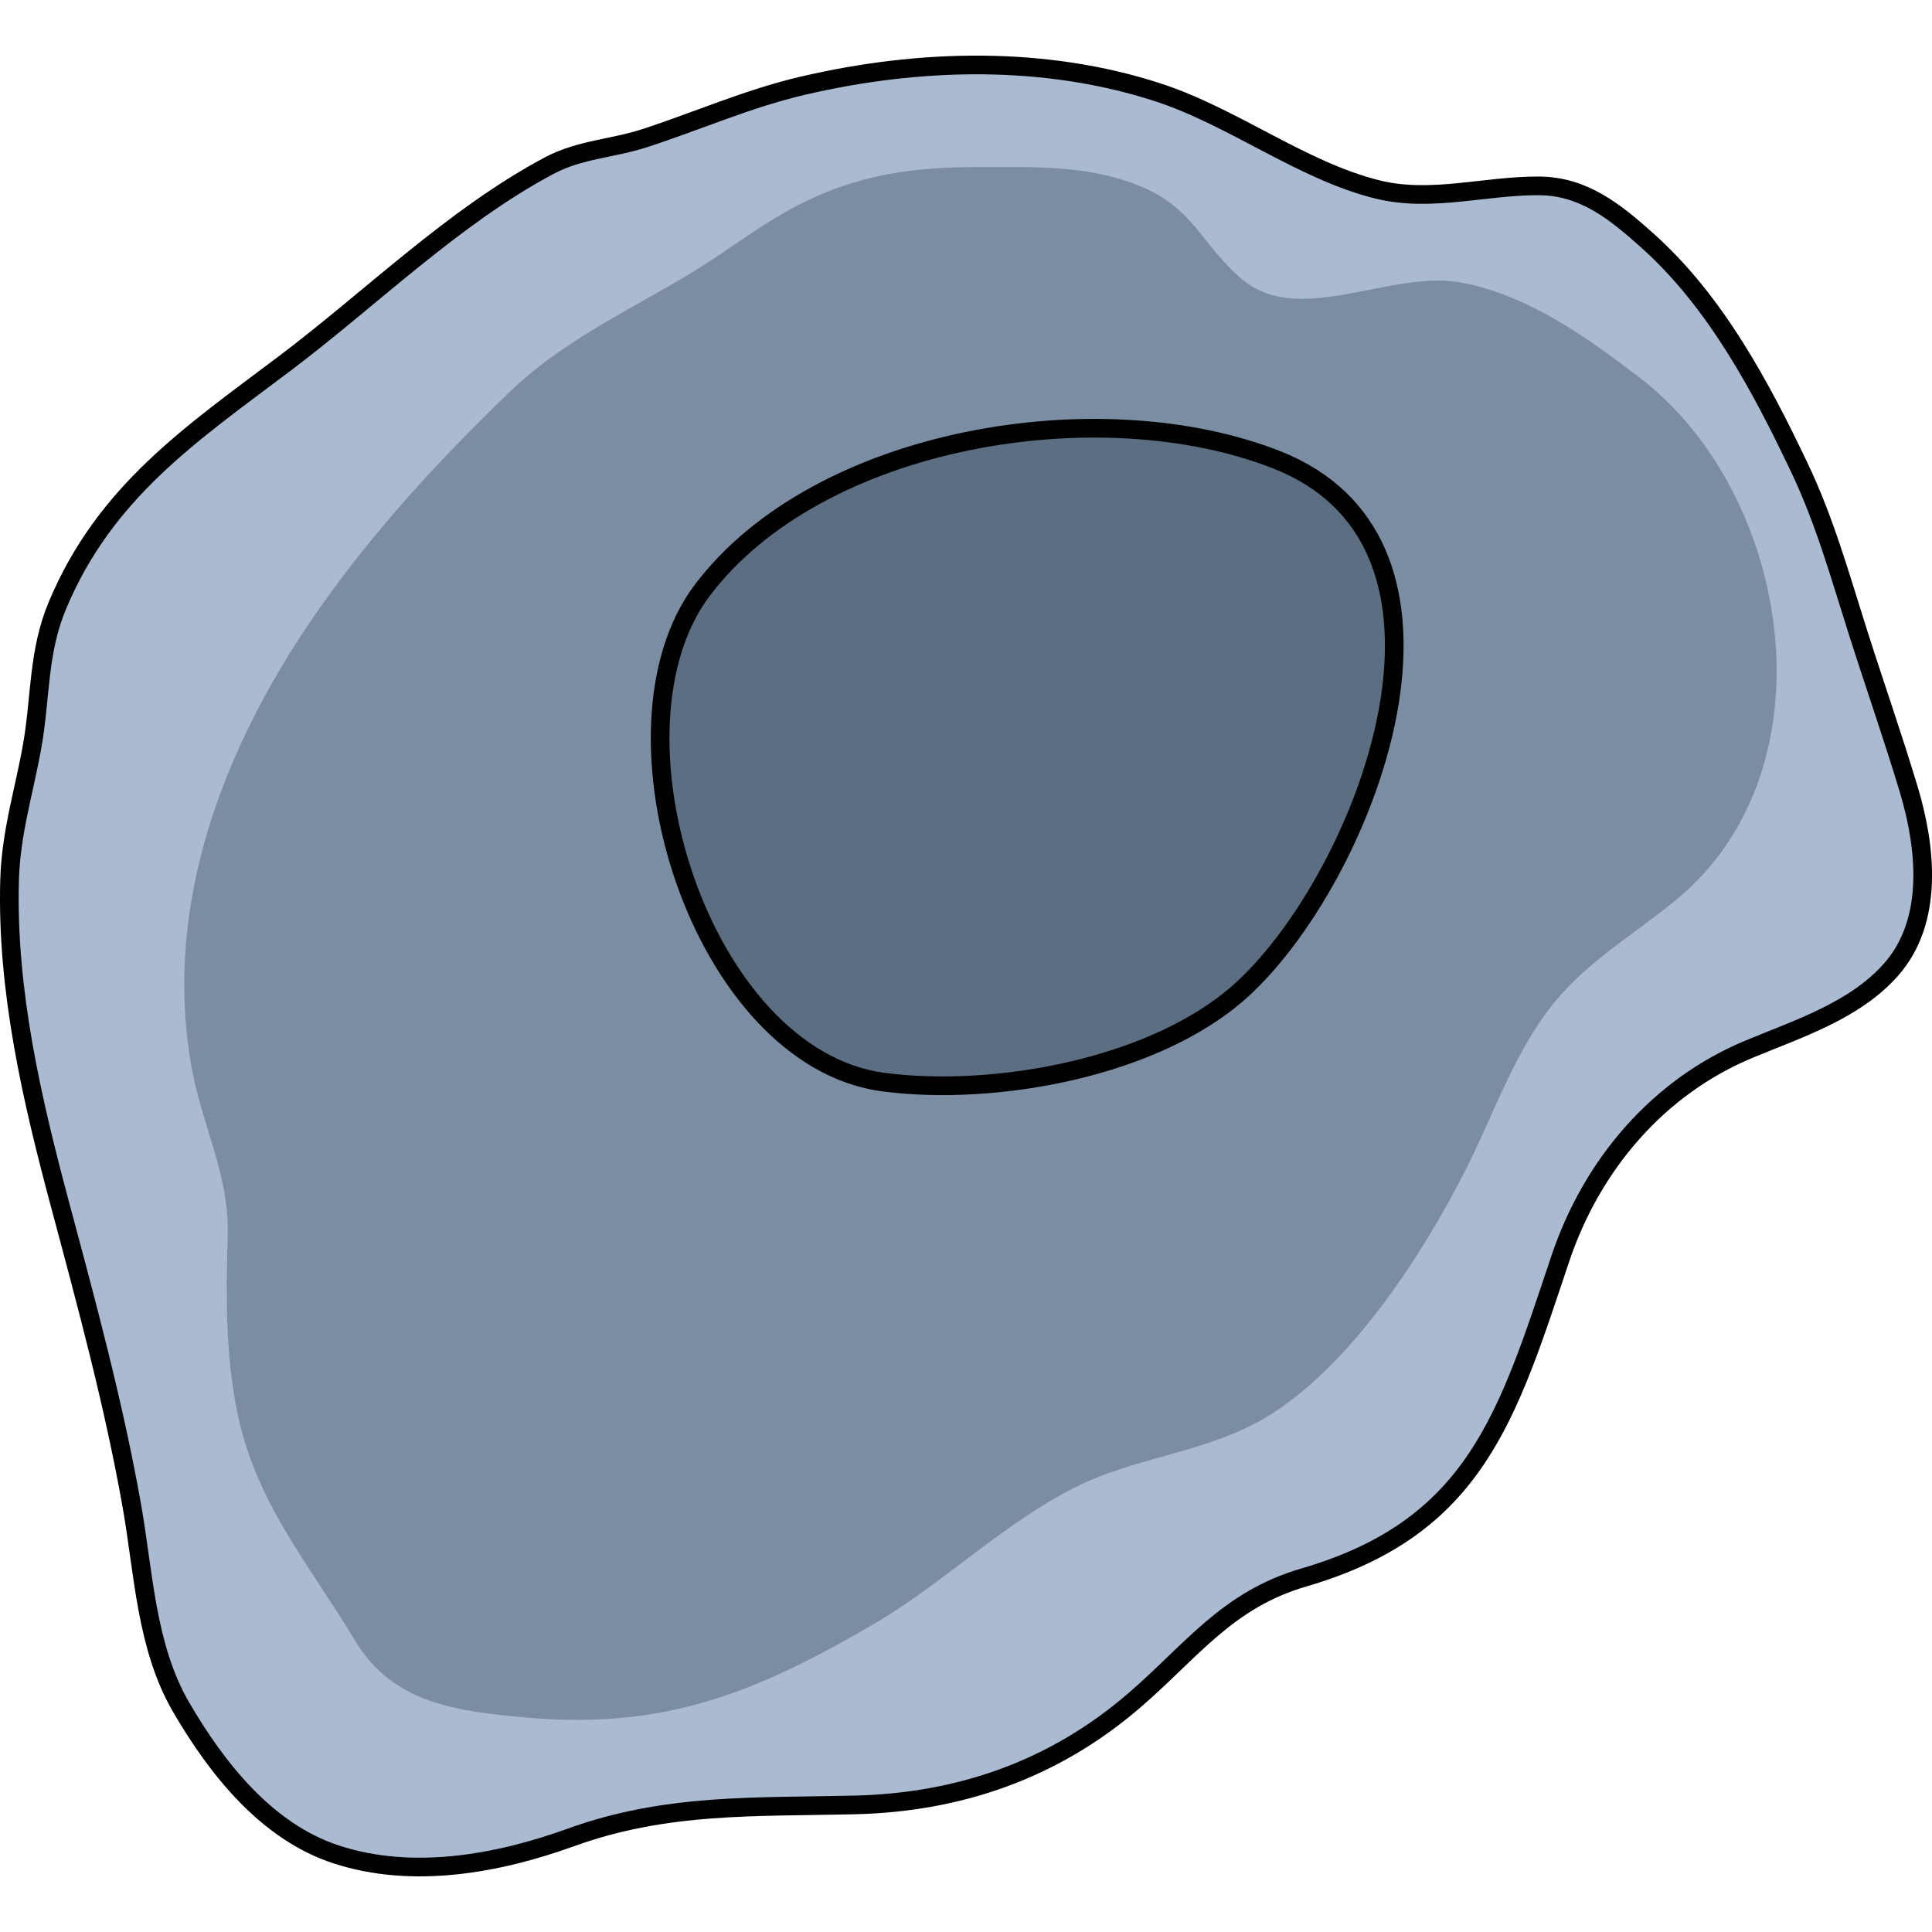
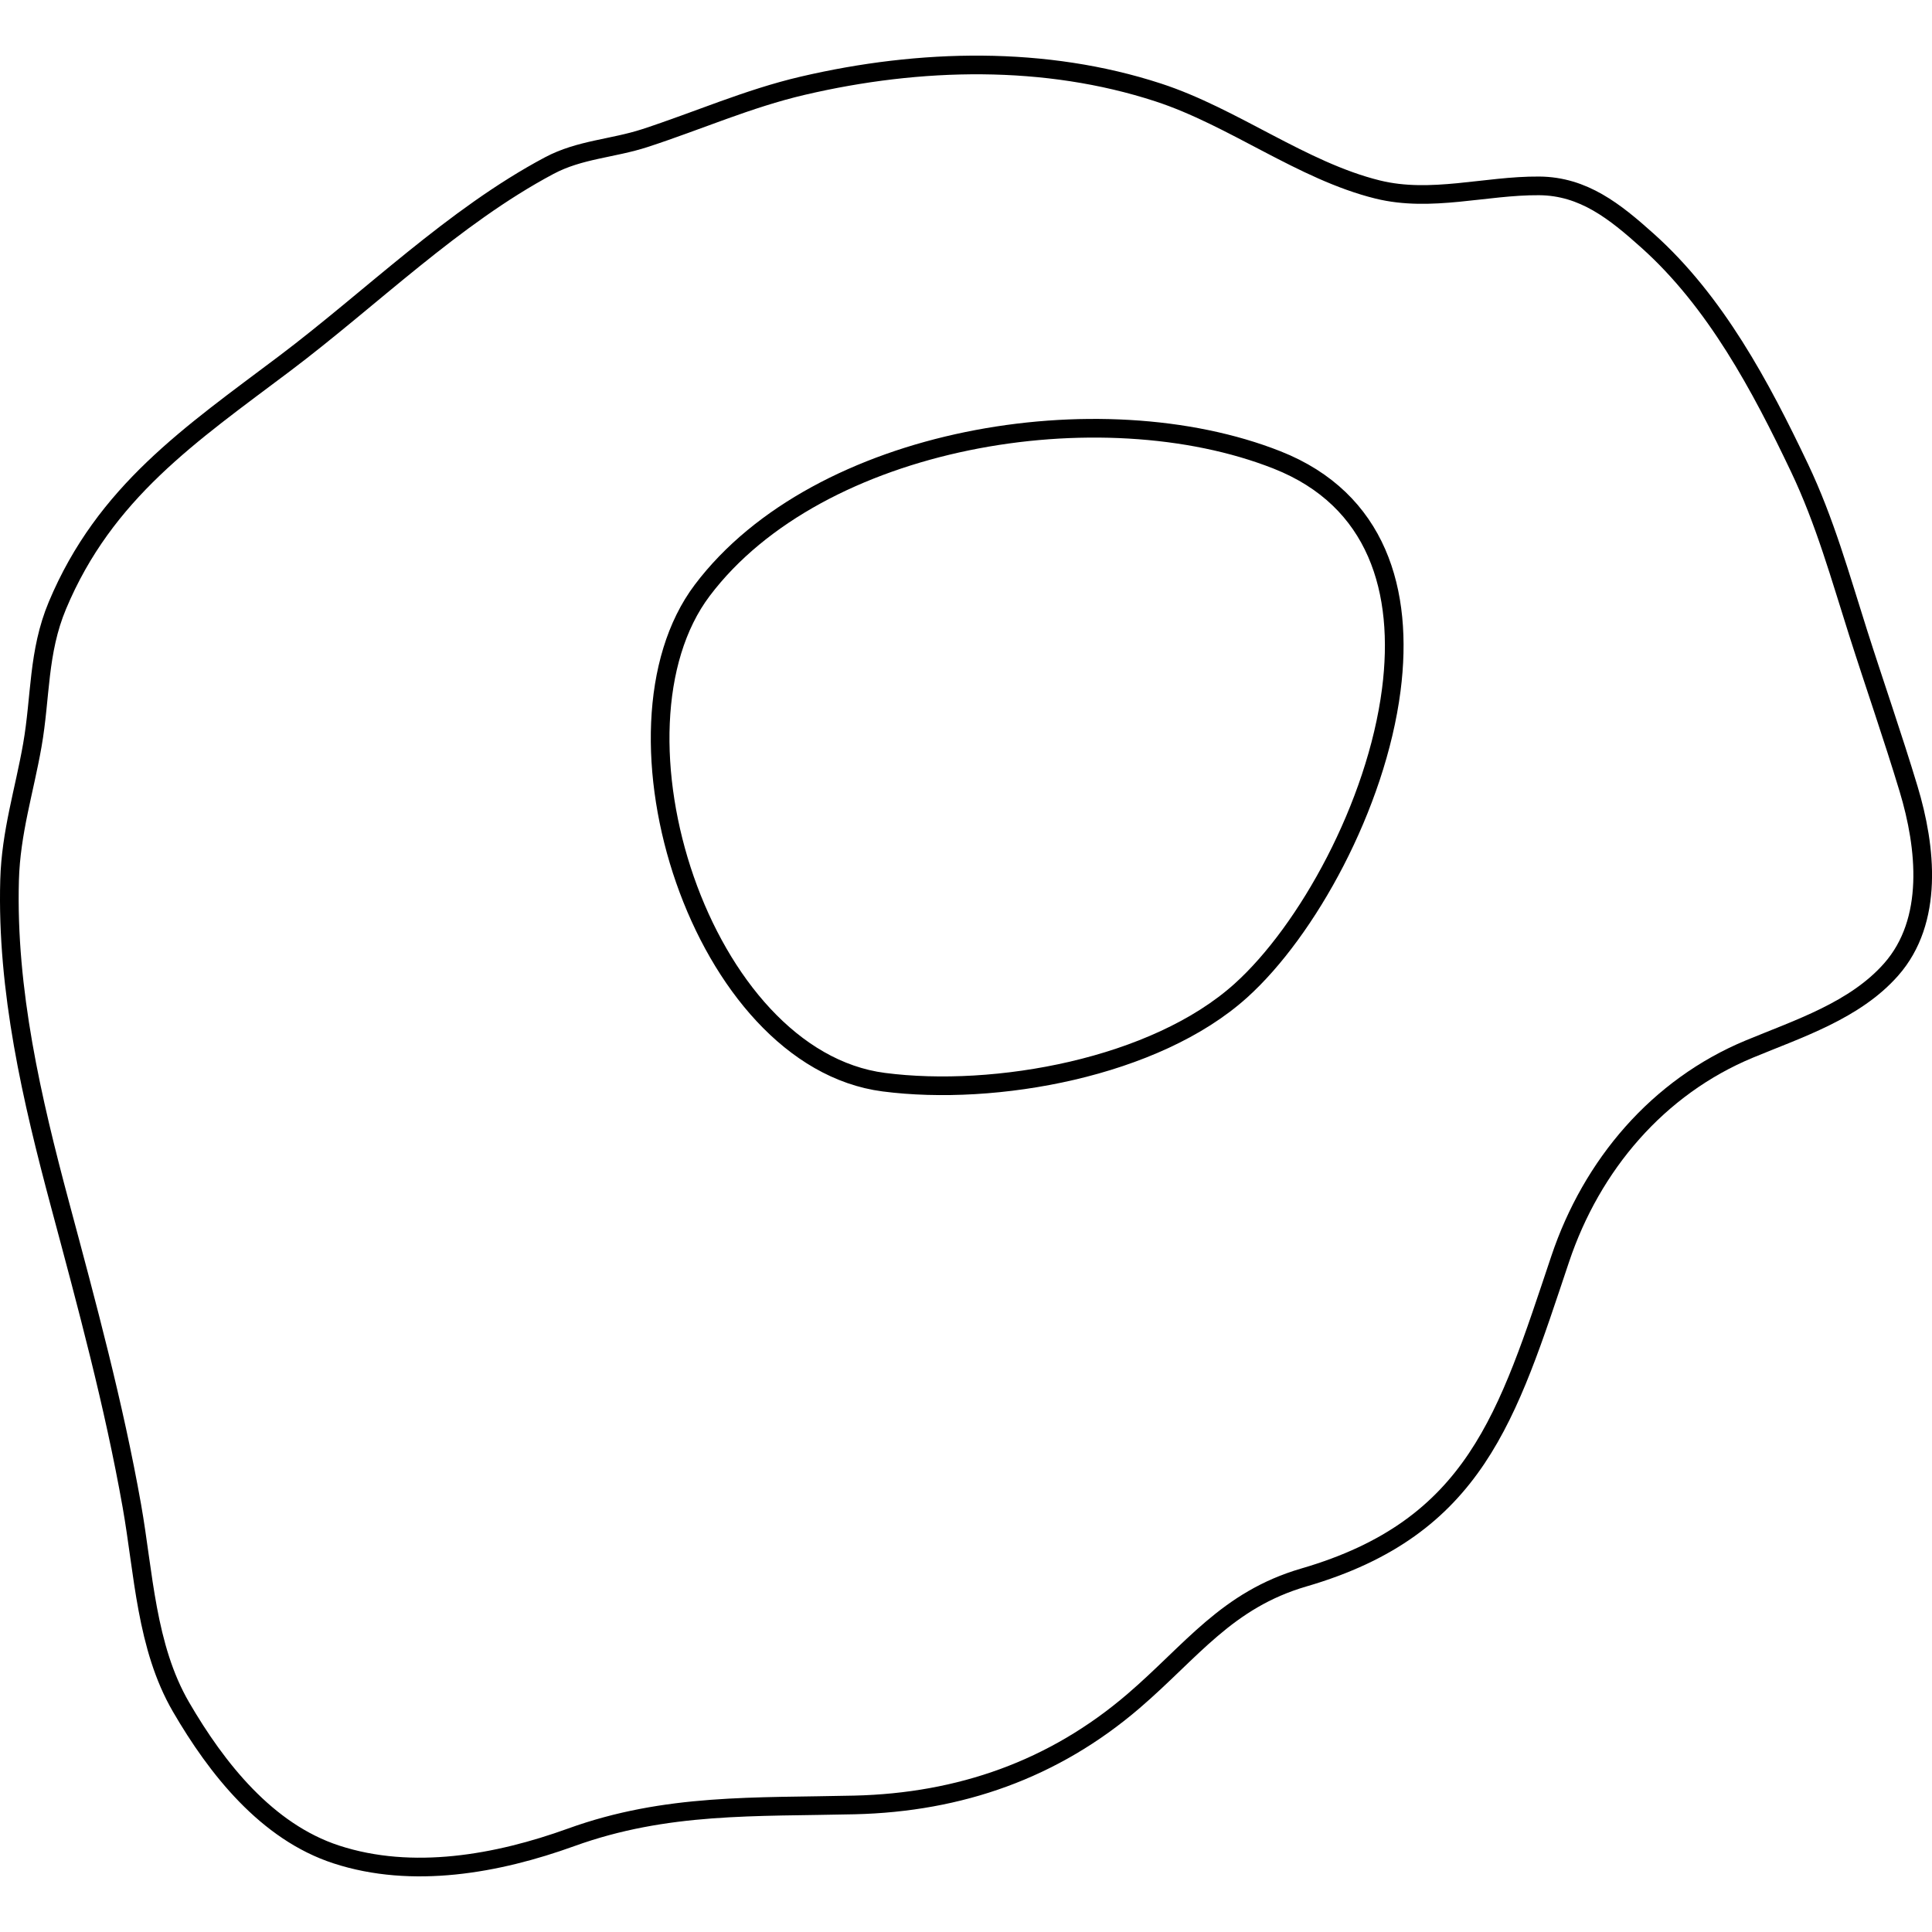
<svg xmlns="http://www.w3.org/2000/svg" version="1.1" id="Layer_1" width="800px" height="800px" viewBox="0 0 207.021 195.1" enable-background="new 0 0 207.021 195.1" xml:space="preserve">
  <g>
-     <path opacity="0.5" fill="#5676A5" enable-background="new    " d="M86.008,3.228C80.149,4.597,74.791,6.983,69.11,8.835   c-3.464,1.129-6.991,1.212-10.259,2.951c-10.262,5.46-19.122,14.255-28.37,21.22C20.405,40.594,11.244,46.765,6.153,58.911   c-2.1,5.009-1.781,9.809-2.688,14.979c-0.857,4.889-2.295,9.331-2.438,14.457c-0.329,11.817,2.383,23.479,5.42,34.817   c2.854,10.651,5.758,21.374,7.683,32.241c1.272,7.188,1.514,15.093,5.271,21.553c3.837,6.597,9.178,13.355,16.625,15.791   c8.163,2.67,17.282,1.021,25.165-1.828c10.214-3.693,19.721-3.221,30.391-3.476c11.26-0.268,21.325-3.787,29.887-11.137   c6.23-5.349,9.987-10.831,18.25-13.238c18.396-5.357,21.808-17.263,27.462-34.127c3.383-10.089,10.479-18.433,20.275-22.498   c5.254-2.18,11.307-4.119,15.187-8.521c4.59-5.207,3.763-13.078,1.869-19.35c-1.69-5.604-3.643-11.186-5.407-16.731   c-1.915-6.014-3.554-11.937-6.284-17.676c-4.154-8.729-8.99-17.81-16.286-24.341c-3.481-3.118-6.843-5.834-11.609-5.869   c-5.766-0.042-11.577,1.802-17.305,0.389c-8.088-1.996-15.462-7.771-23.515-10.4C112.025,0.004,98.627,0.278,86.008,3.228z" />
    <path fill="none" stroke="#000000" stroke-width="2" stroke-linecap="round" stroke-linejoin="round" stroke-miterlimit="10" d="   M86.008,3.228C80.149,4.597,74.791,6.983,69.11,8.835c-3.464,1.129-6.991,1.212-10.259,2.951   c-10.262,5.46-19.122,14.255-28.37,21.22C20.405,40.594,11.244,46.765,6.153,58.911c-2.1,5.009-1.781,9.809-2.688,14.979   c-0.857,4.889-2.295,9.331-2.438,14.457c-0.329,11.817,2.383,23.479,5.42,34.817c2.854,10.651,5.758,21.374,7.683,32.241   c1.272,7.188,1.514,15.093,5.271,21.553c3.837,6.597,9.178,13.355,16.625,15.791c8.163,2.67,17.282,1.021,25.165-1.828   c10.214-3.693,19.721-3.221,30.391-3.476c11.26-0.268,21.325-3.787,29.887-11.137c6.23-5.349,9.987-10.831,18.25-13.238   c18.396-5.357,21.808-17.263,27.462-34.127c3.383-10.089,10.479-18.433,20.275-22.498c5.254-2.18,11.307-4.119,15.187-8.521   c4.59-5.207,3.763-13.078,1.869-19.35c-1.69-5.604-3.643-11.186-5.407-16.731c-1.915-6.014-3.554-11.937-6.284-17.676   c-4.154-8.729-8.99-17.81-16.286-24.341c-3.481-3.118-6.843-5.834-11.609-5.869c-5.766-0.042-11.577,1.802-17.305,0.389   c-8.088-1.996-15.462-7.771-23.515-10.4C112.025,0.004,98.627,0.278,86.008,3.228z" />
-     <path opacity="0.5" fill="#4D6077" enable-background="new    " d="M71.106,177.481c-4.44,0.846-9.167,1.082-14.551,0.611   c-7.657-0.668-14.476-1.524-18.533-8.291c-4.982-8.306-10.732-14.828-12.672-24.814c-1.188-6.121-1.137-12.26-0.95-18.46   c0.201-6.719-2.826-11.888-3.948-18.532c-3.104-18.388,4.419-36.021,15.103-50.618c5.632-7.695,12.162-14.7,19.024-21.307   c6.729-6.477,14.755-9.509,22.396-14.647c3.191-2.147,6.216-4.338,9.703-5.977c5.913-2.775,11.501-3.508,17.928-3.5   c6.074,0.009,11.771-0.284,17.473,2c5.832,2.339,6.718,6.385,10.988,9.998c6.169,5.222,15.974-1.061,23.537,0.38   c7.167,1.363,13.315,5.786,18.987,10.099c16.387,12.46,21.12,41.968,4.013,56.039c-4.844,3.983-10.134,6.923-13.9,12.085   c-3.822,5.236-5.744,11.094-8.625,16.785c-4.629,9.146-12.135,20.691-20.842,26.225c-6.513,4.139-14.252,4.45-21.033,7.856   c-7.738,3.887-14.133,10.296-21.578,14.646C85.692,172.696,78.834,176.01,71.106,177.481z" />
    <g opacity="0.5" enable-background="new    ">
-       <path fill="#3E4F60" d="M149.083,67.95c-1.602,12.433-9.027,25.847-16.116,32.235c-9.172,8.271-26.339,11.364-38.267,9.813    c-19.577-2.545-30.745-37.729-19.451-52.704c12.464-16.521,42.695-21.433,61.598-13.967    C147.612,47.582,150.439,57.413,149.083,67.95z" />
-     </g>
+       </g>
    <g>
      <path fill="none" stroke="#000000" stroke-width="2" stroke-linecap="round" stroke-linejoin="round" stroke-miterlimit="10" d="    M149.083,67.95c-1.602,12.433-9.027,25.847-16.116,32.235c-9.172,8.271-26.339,11.364-38.267,9.813    c-19.577-2.545-30.745-37.729-19.451-52.704c12.464-16.521,42.695-21.433,61.598-13.967    C147.612,47.582,150.439,57.413,149.083,67.95z" />
    </g>
  </g>
</svg>